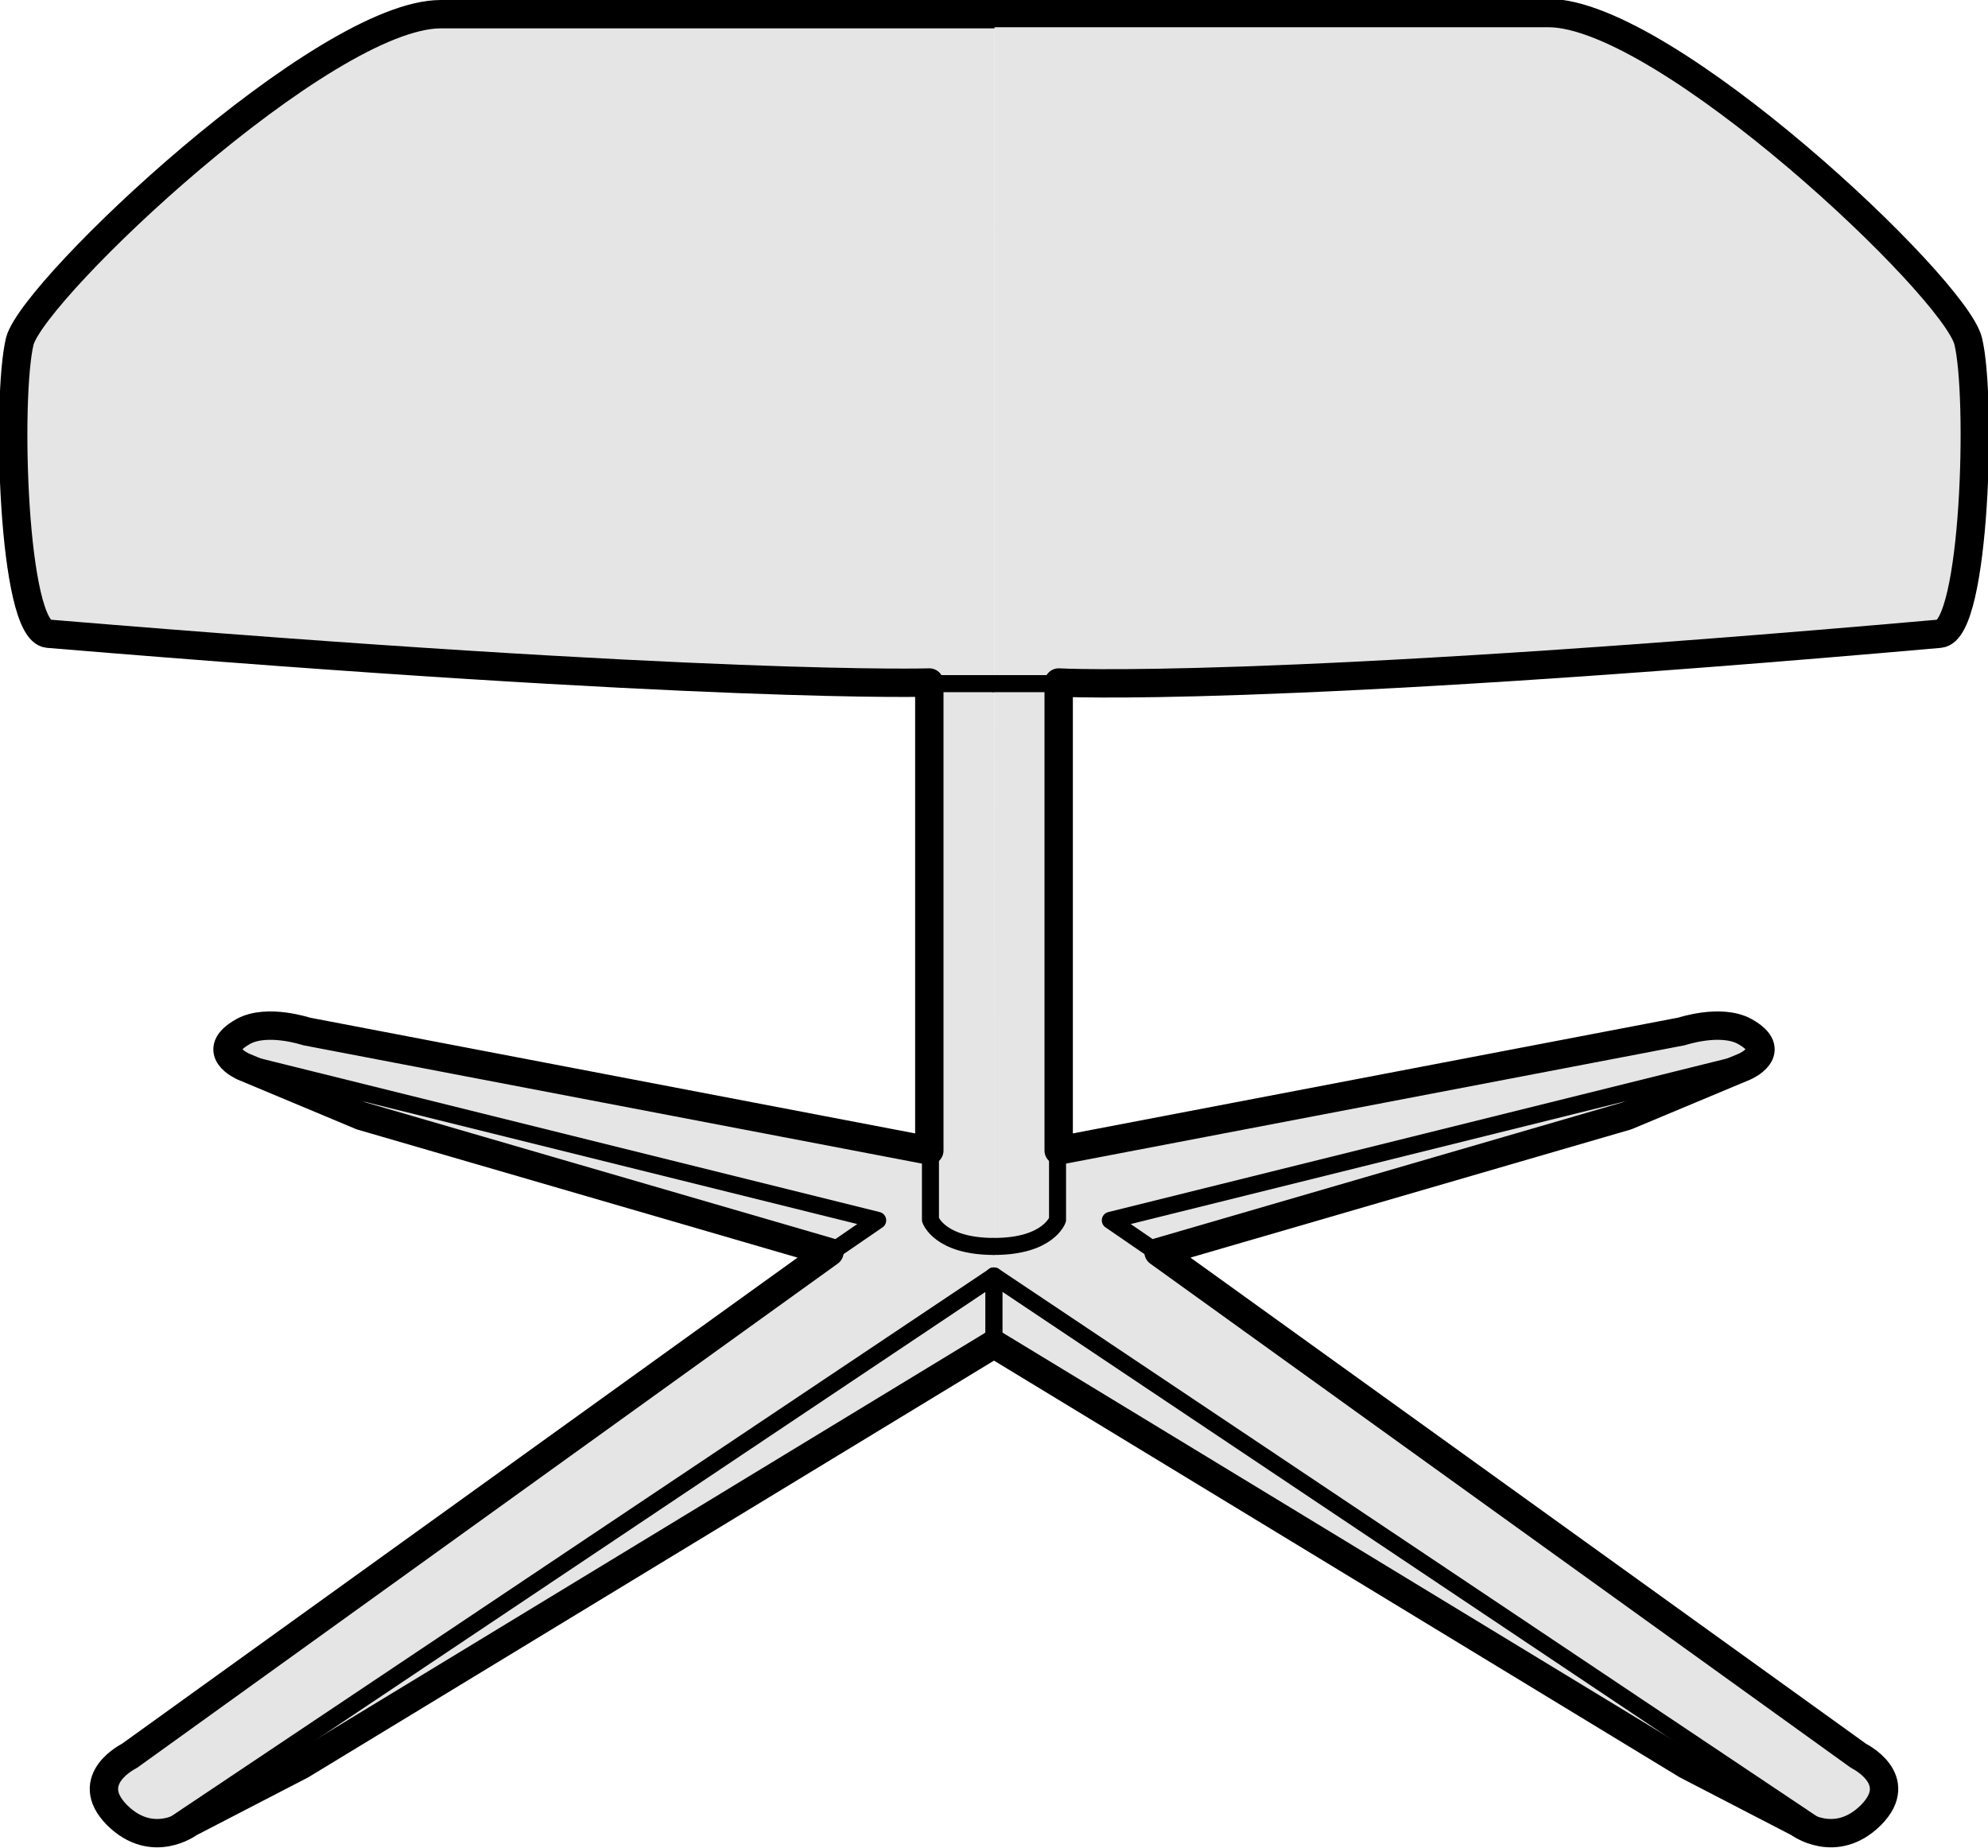
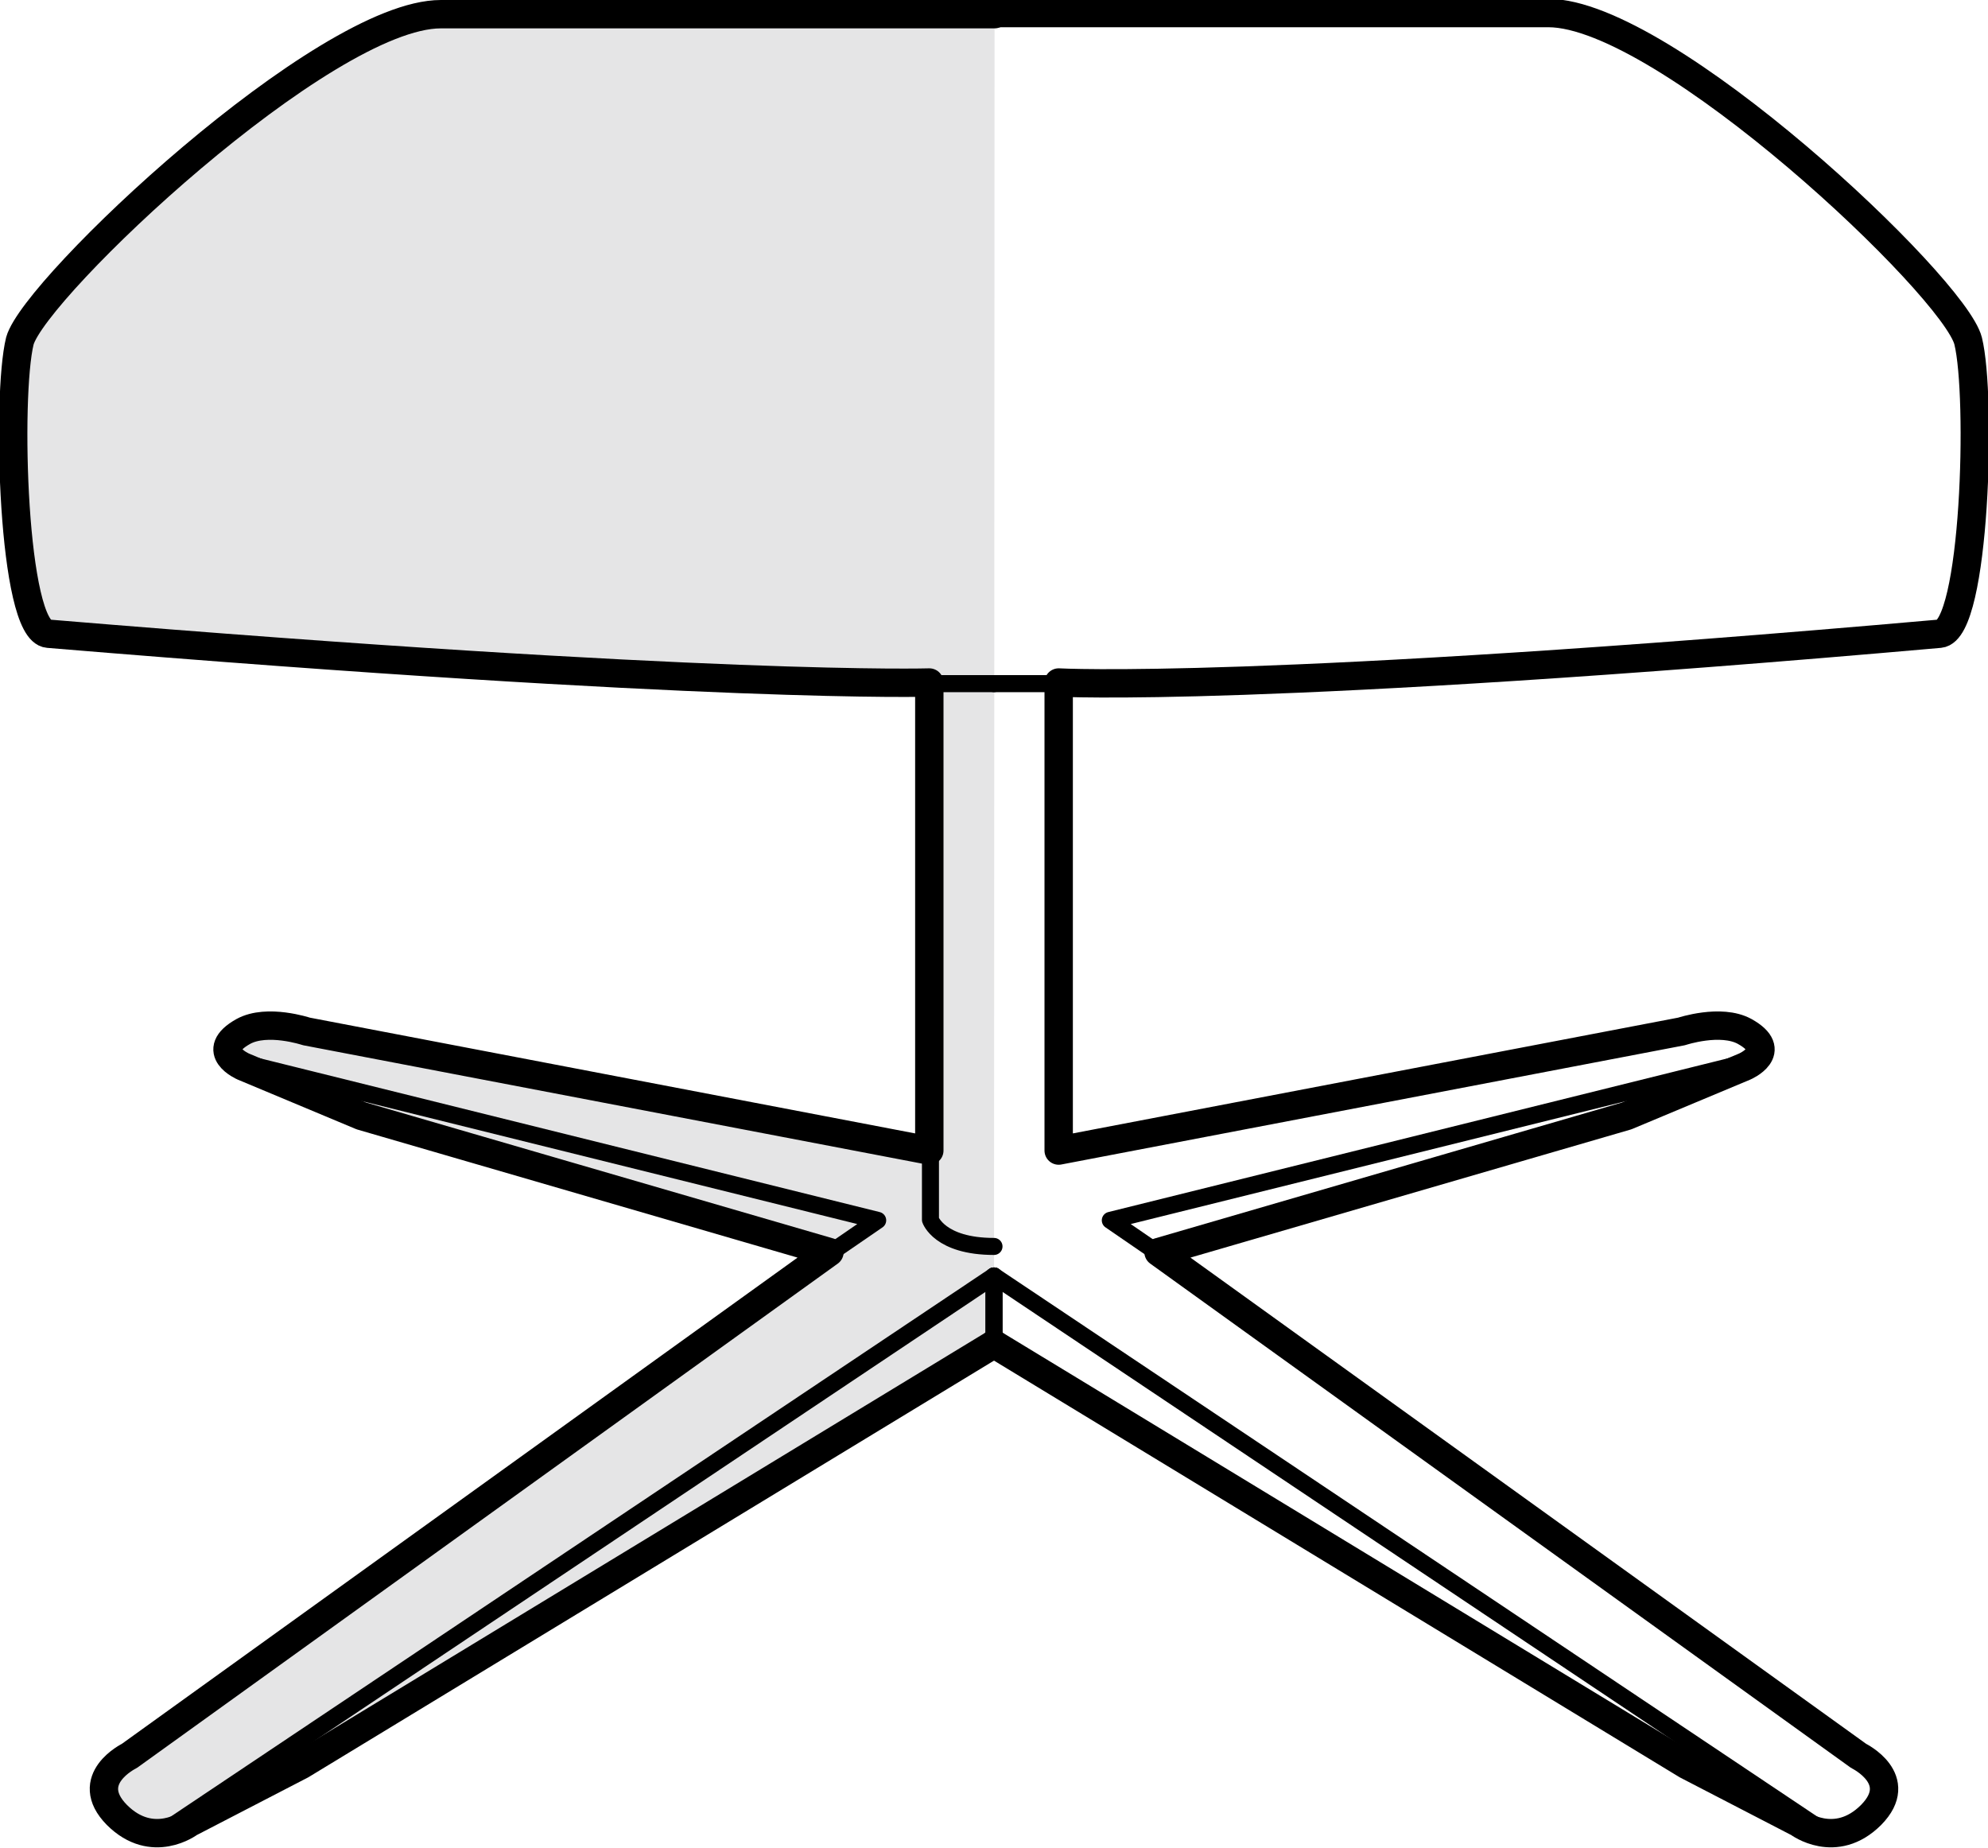
<svg xmlns="http://www.w3.org/2000/svg" id="Layer_2" viewBox="0 0 35.04 32.57">
  <defs>
    <style>.cls-1{stroke-width:.3px;}.cls-1,.cls-2{fill:none;stroke:#000;stroke-linecap:round;stroke-linejoin:round;}.cls-2{stroke-width:.5px;}.cls-3{fill:#e5e5e6;}</style>
  </defs>
  <g id="Layer_1-2">
    <path class="cls-3" d="M17.52,23.69l-12.21,7.42-1.97,1.02s-.65.49-1.28-.14c-.62-.63.22-1.04.22-1.04l12.34-8.88-8.25-2.4-2.08-.87s-.63-.27,0-.62c.42-.23,1.11,0,1.11,0l10.98,2.1v-8.25s-3.76.12-15.53-.86c-.63-.05-.74-4.19-.5-5.16C.61,5.07,5.71.25,7.77.25h9.76" />
    <path class="cls-2" d="M17.52,23.69l-12.21,7.42-1.97,1.02s-.65.49-1.28-.14c-.62-.63.22-1.04.22-1.04l12.34-8.88-8.25-2.4-2.08-.87s-.63-.27,0-.62c.42-.23,1.11,0,1.11,0l10.98,2.1v-8.25s-3.76.12-15.53-.86c-.63-.05-.74-4.19-.5-5.16C.61,5.07,5.71.25,7.77.25h9.76" />
    <path class="cls-1" d="M16.4,20.3v1.2s.16.47,1.12.47" />
    <polyline class="cls-1" points="14.32 22.3 15.47 21.51 4.39 18.76" />
    <line class="cls-1" x1="17.52" y1="22.49" x2="2.83" y2="32.32" />
    <line class="cls-1" x1="17.52" y1="12.05" x2="16.4" y2="12.05" />
    <line class="cls-1" x1="17.52" y1="22.49" x2="17.52" y2="23.69" />
-     <path class="cls-3" d="M17.52,23.69l12.21,7.42,1.97,1.02s.65.49,1.28-.14c.62-.63-.22-1.04-.22-1.04l-12.34-8.88,8.25-2.4,2.08-.87s.63-.27,0-.62c-.42-.23-1.11,0-1.11,0l-10.98,2.1v-8.25s3.52.2,15.53-.86c.63-.06.74-4.19.5-5.16-.24-.96-5.34-5.78-7.4-5.78h-9.76" />
    <path class="cls-2" d="M17.52,23.69l12.21,7.42,1.97,1.02s.65.49,1.28-.14c.62-.63-.22-1.04-.22-1.04l-12.34-8.88,8.25-2.4,2.08-.87s.63-.27,0-.62c-.42-.23-1.11,0-1.11,0l-10.98,2.1v-8.25s3.52.2,15.53-.86c.63-.06.74-4.19.5-5.16-.24-.96-5.34-5.78-7.4-5.78h-9.76" />
-     <path class="cls-1" d="M18.64,20.3v1.2s-.16.47-1.12.47" />
    <polyline class="cls-1" points="20.72 22.3 19.57 21.51 30.65 18.76" />
    <line class="cls-1" x1="17.52" y1="22.49" x2="32.21" y2="32.32" />
    <line class="cls-1" x1="17.52" y1="12.05" x2="18.64" y2="12.05" />
    <line class="cls-1" x1="17.52" y1="22.49" x2="17.52" y2="23.69" />
  </g>
</svg>